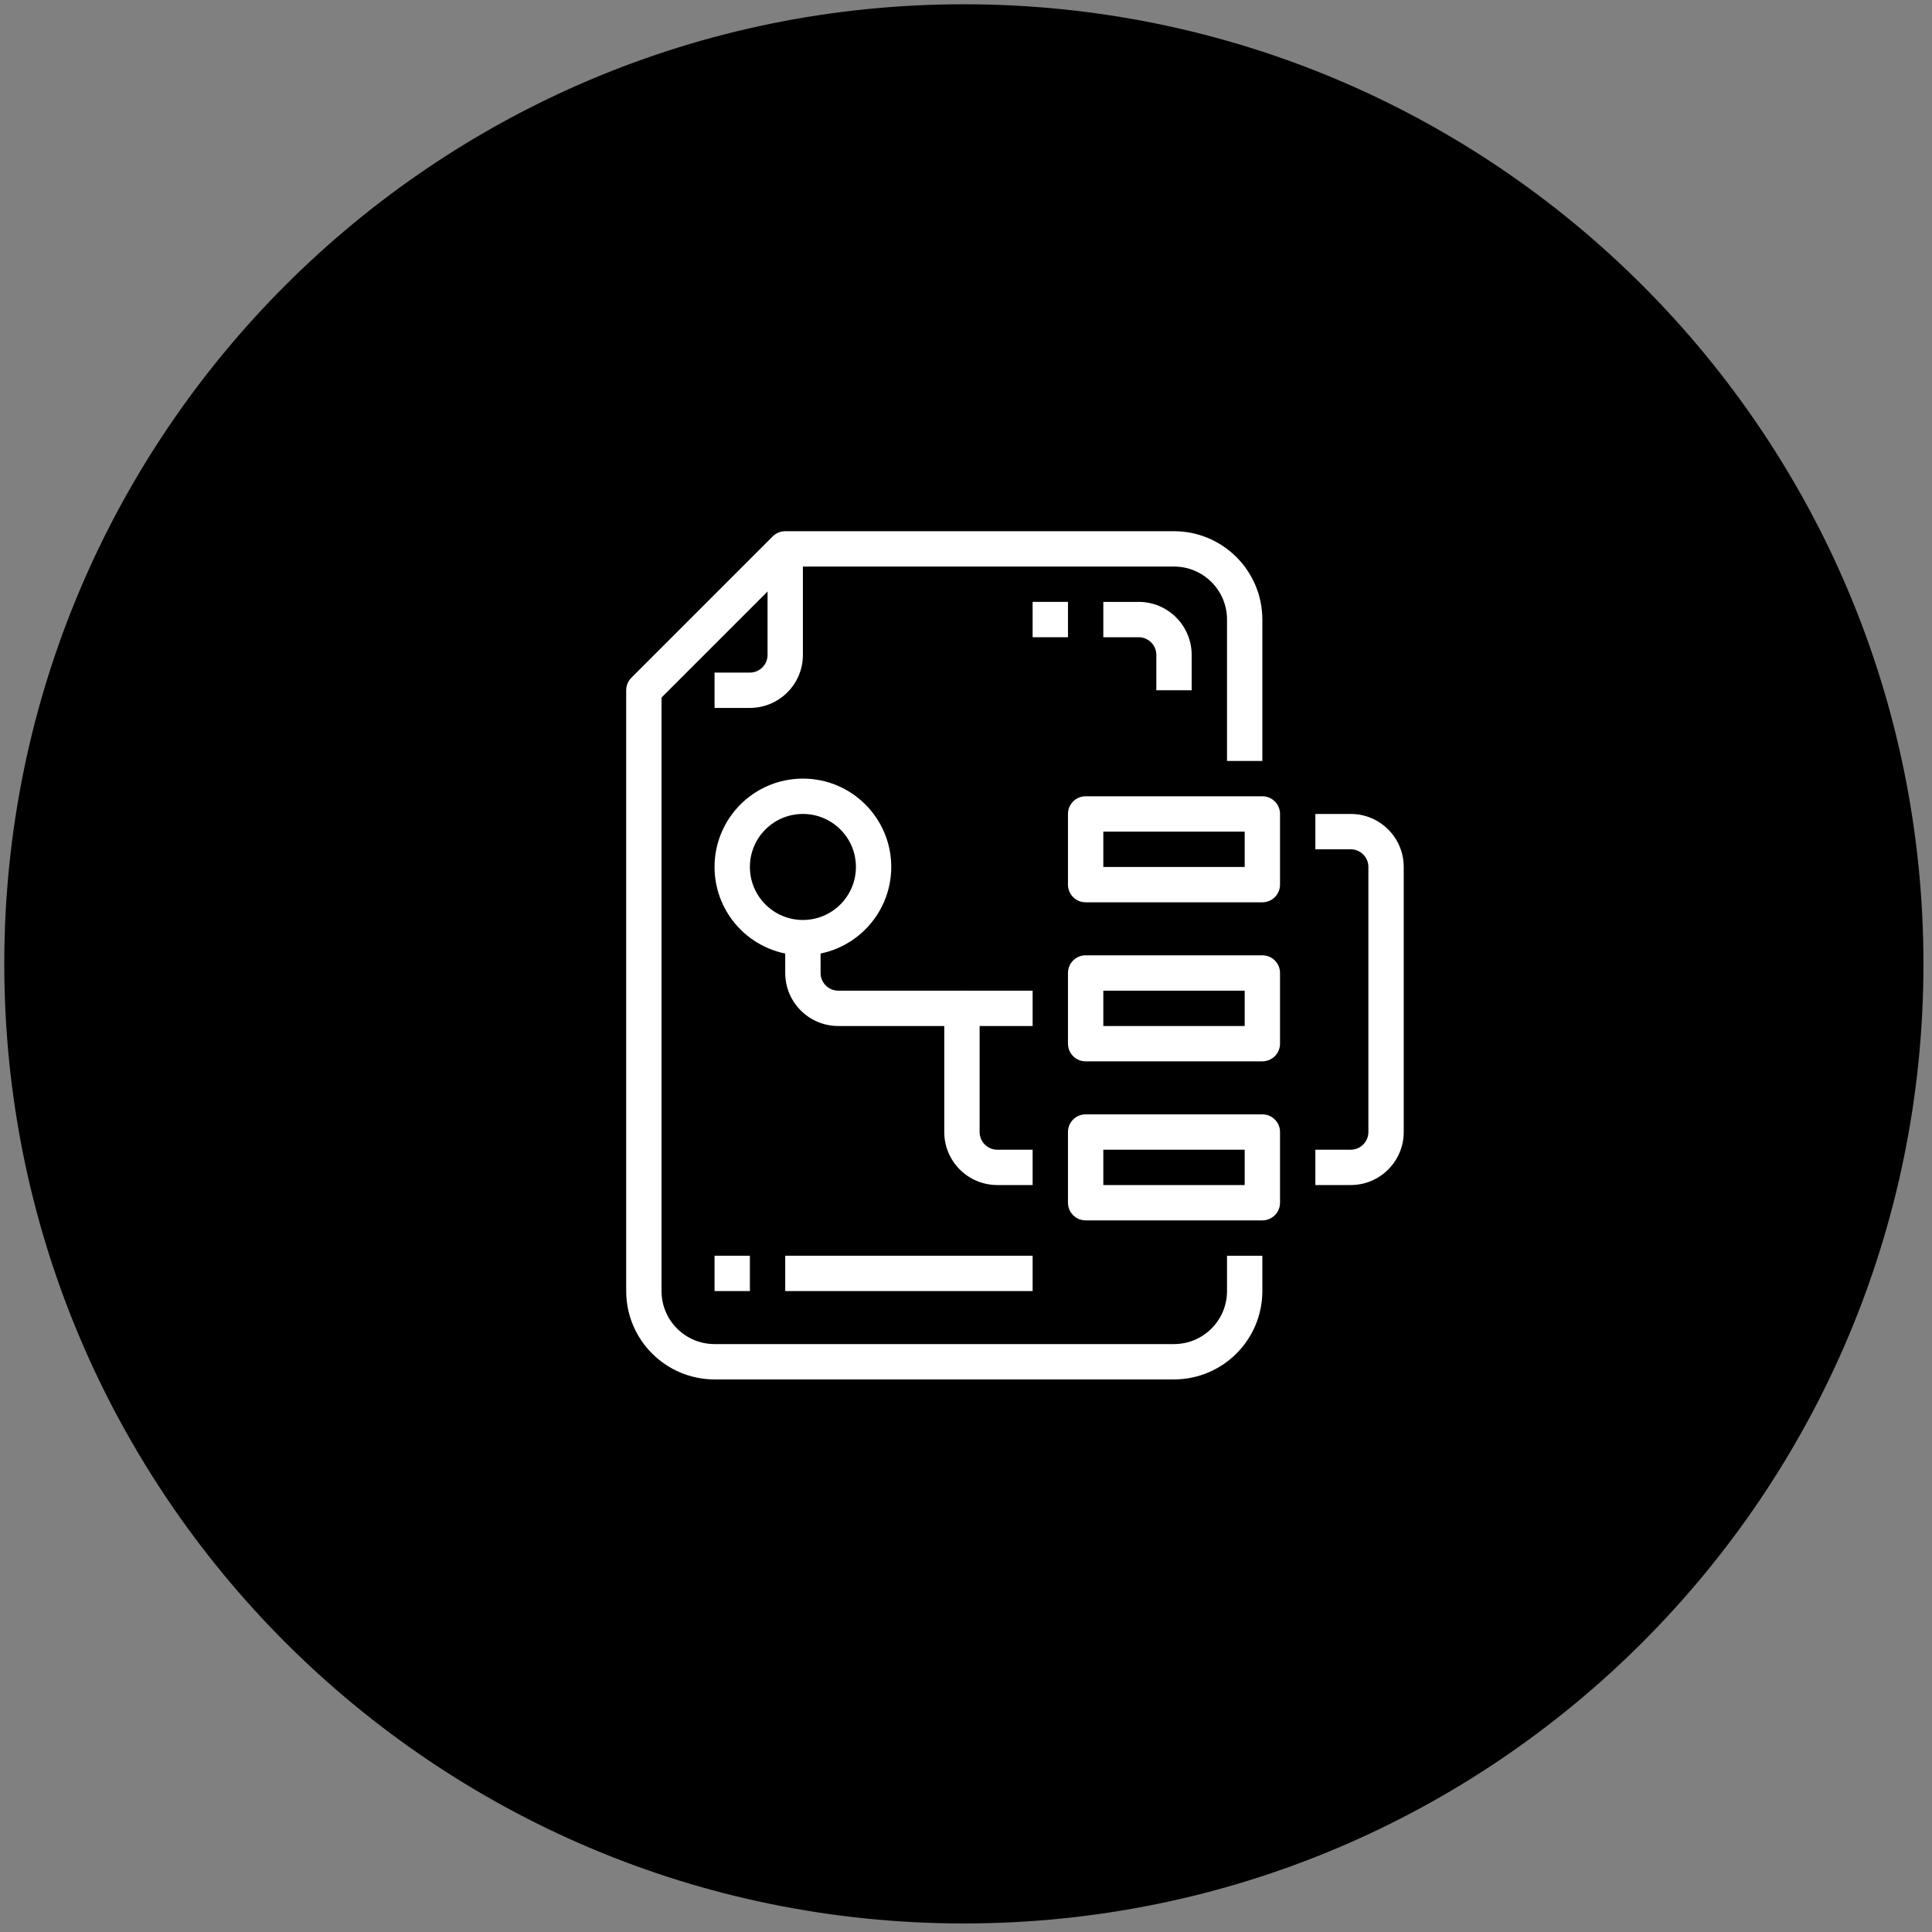
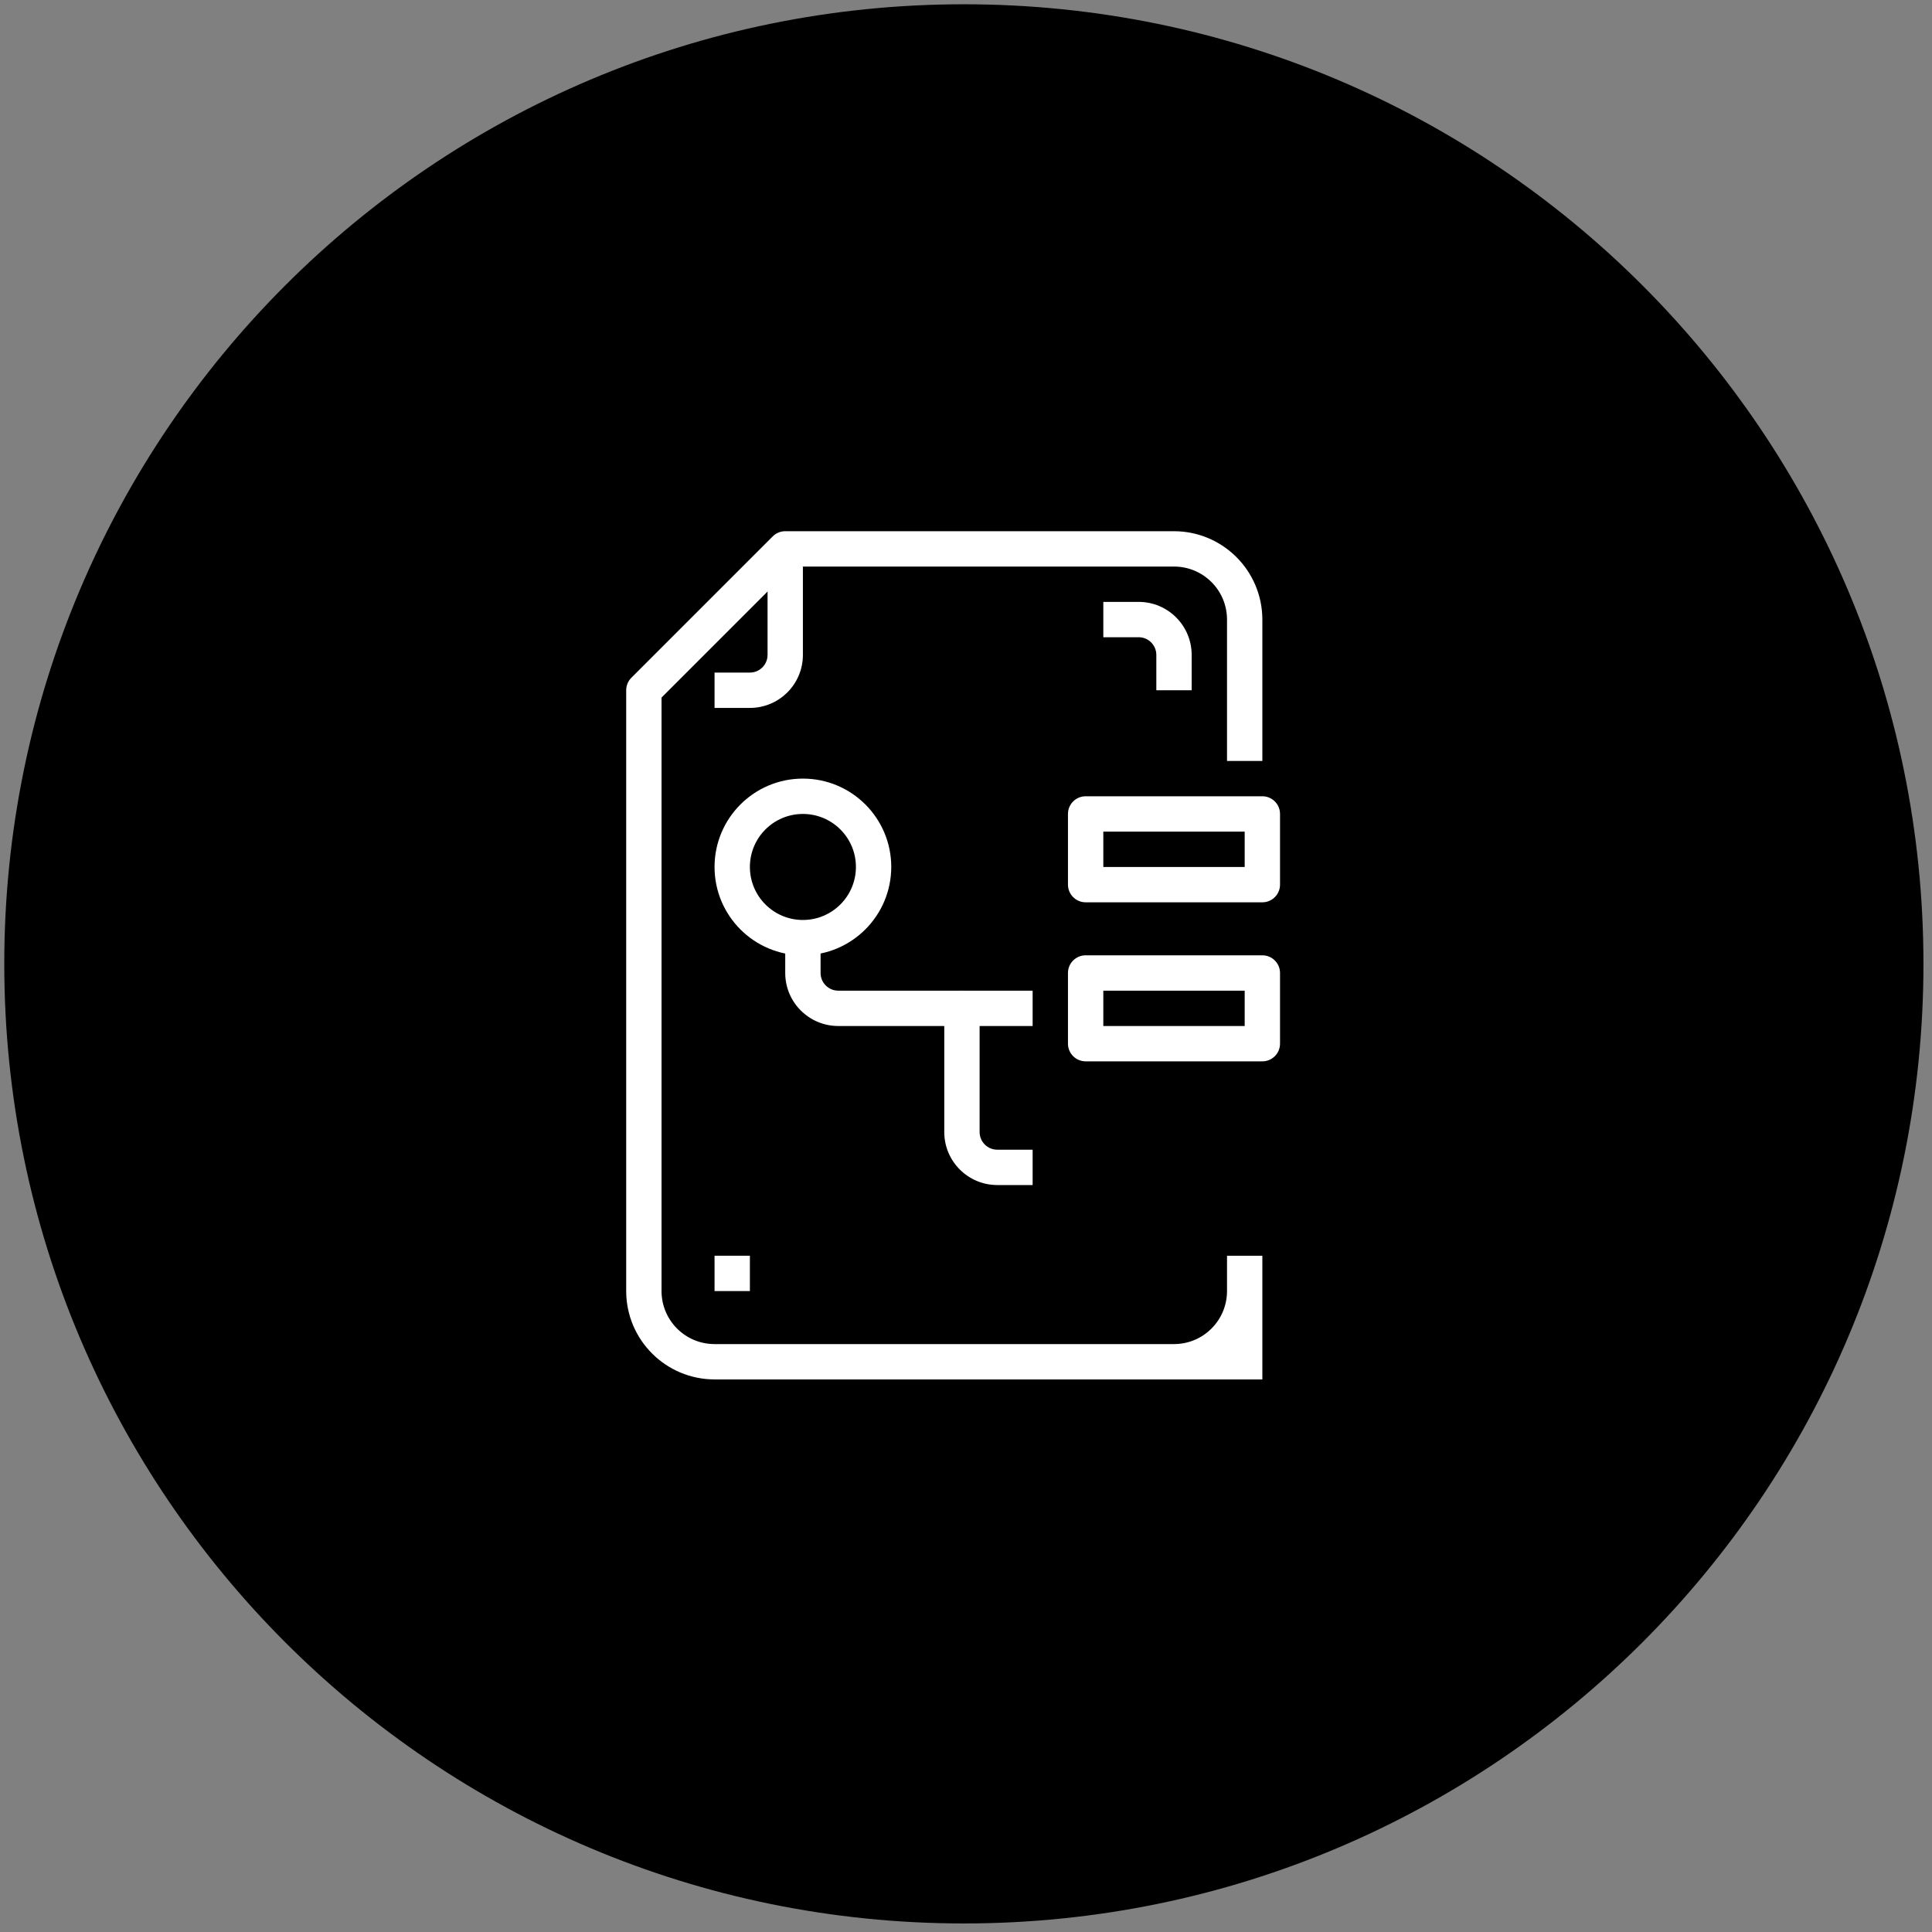
<svg xmlns="http://www.w3.org/2000/svg" width="226" height="226" viewBox="0 0 226 226" fill="none">
  <rect x="0" y="0" width="226" height="226" fill="#808080" stroke="none" />
  <path fill-rule="evenodd" clip-rule="evenodd" d="M112.75 225C174.744 225 225 174.744 225 112.75C225 50.756 174.744 0.5 112.75 0.5C50.756 0.5 0.5 50.756 0.5 112.75C0.5 174.744 50.756 225 112.75 225Z" fill="black" />
-   <path d="M137.331 161.361H83.586C77.88 161.355 73.257 156.731 73.25 151.026V80.743C73.25 80.195 73.468 79.669 73.856 79.281L90.393 62.744C90.78 62.357 91.306 62.139 91.854 62.139H137.331C143.037 62.145 147.66 66.769 147.667 72.474V89.011H143.533V72.474C143.533 69.049 140.756 66.273 137.331 66.273H92.71L77.384 81.599V151.026C77.384 154.451 80.161 157.227 83.586 157.227H137.331C140.756 157.227 143.533 154.451 143.533 151.026V146.891H147.667V151.026C147.66 156.731 143.037 161.355 137.331 161.361V161.361Z" fill="white" />
+   <path d="M137.331 161.361H83.586C77.88 161.355 73.257 156.731 73.25 151.026V80.743C73.25 80.195 73.468 79.669 73.856 79.281L90.393 62.744C90.78 62.357 91.306 62.139 91.854 62.139H137.331C143.037 62.145 147.66 66.769 147.667 72.474V89.011H143.533V72.474C143.533 69.049 140.756 66.273 137.331 66.273H92.71L77.384 81.599V151.026C77.384 154.451 80.161 157.227 83.586 157.227H137.331C140.756 157.227 143.533 154.451 143.533 151.026V146.891H147.667V151.026V161.361Z" fill="white" />
  <path d="M87.72 82.81H83.586V78.676H87.72C88.862 78.676 89.787 77.75 89.787 76.609V64.206H93.921V76.609C93.921 80.034 91.145 82.81 87.72 82.81V82.81Z" fill="white" />
  <path fill-rule="evenodd" clip-rule="evenodd" d="M126.996 105.549H147.667C148.809 105.549 149.734 104.623 149.734 103.481V95.213C149.734 94.071 148.809 93.146 147.667 93.146H126.996C125.854 93.146 124.928 94.071 124.928 95.213V103.481C124.928 104.623 125.854 105.549 126.996 105.549ZM145.6 101.414H129.063V97.28H145.6V101.414Z" fill="white" />
  <path fill-rule="evenodd" clip-rule="evenodd" d="M126.996 124.153H147.667C148.809 124.153 149.734 123.227 149.734 122.086V113.817C149.734 112.675 148.809 111.75 147.667 111.75H126.996C125.854 111.75 124.928 112.675 124.928 113.817V122.086C124.928 123.227 125.854 124.153 126.996 124.153ZM145.6 120.019H129.063V115.884H145.6V120.019Z" fill="white" />
-   <path fill-rule="evenodd" clip-rule="evenodd" d="M126.996 142.757H147.667C148.809 142.757 149.734 141.832 149.734 140.69V132.421C149.734 131.28 148.809 130.354 147.667 130.354H126.996C125.854 130.354 124.928 131.28 124.928 132.421V140.69C124.928 141.832 125.854 142.757 126.996 142.757ZM145.6 138.623H129.063V134.489H145.6V138.623Z" fill="white" />
-   <path d="M158.003 138.623H153.868V134.489H158.003C159.144 134.489 160.07 133.563 160.07 132.421V101.414C160.07 100.273 159.144 99.347 158.003 99.347H153.868V95.213H158.003C161.428 95.213 164.204 97.989 164.204 101.414V132.421C164.204 135.846 161.428 138.623 158.003 138.623Z" fill="white" />
  <path d="M120.794 138.623H116.66C113.235 138.623 110.458 135.846 110.458 132.421V117.951C110.458 116.81 111.384 115.884 112.526 115.884H120.794V120.019H114.593V132.421C114.593 133.563 115.518 134.489 116.66 134.489H120.794V138.623Z" fill="white" />
  <path d="M112.526 120.019H98.056C94.631 120.019 91.854 117.242 91.854 113.817V109.683H95.989V113.817C95.989 114.959 96.914 115.884 98.056 115.884H112.526V120.019Z" fill="white" />
  <path fill-rule="evenodd" clip-rule="evenodd" d="M83.586 101.414C83.586 107.123 88.213 111.75 93.921 111.75C99.627 111.743 104.25 107.12 104.257 101.414C104.257 95.706 99.63 91.079 93.921 91.079C88.213 91.079 83.586 95.706 83.586 101.414ZM87.72 101.414C87.72 97.989 90.496 95.213 93.921 95.213C97.346 95.213 100.123 97.989 100.123 101.414C100.123 104.839 97.346 107.616 93.921 107.616C90.496 107.616 87.72 104.839 87.72 101.414Z" fill="white" />
  <path d="M139.398 80.743H135.264V76.609C135.264 75.467 134.339 74.541 133.197 74.541H129.063V70.407H133.197C136.622 70.407 139.398 73.184 139.398 76.609V80.743Z" fill="white" />
-   <rect x="120.794" y="70.407" width="4.134" height="4.134" fill="white" />
  <rect x="83.586" y="146.891" width="4.134" height="4.134" fill="white" />
-   <rect x="91.854" y="146.891" width="28.94" height="4.134" fill="white" />
</svg>